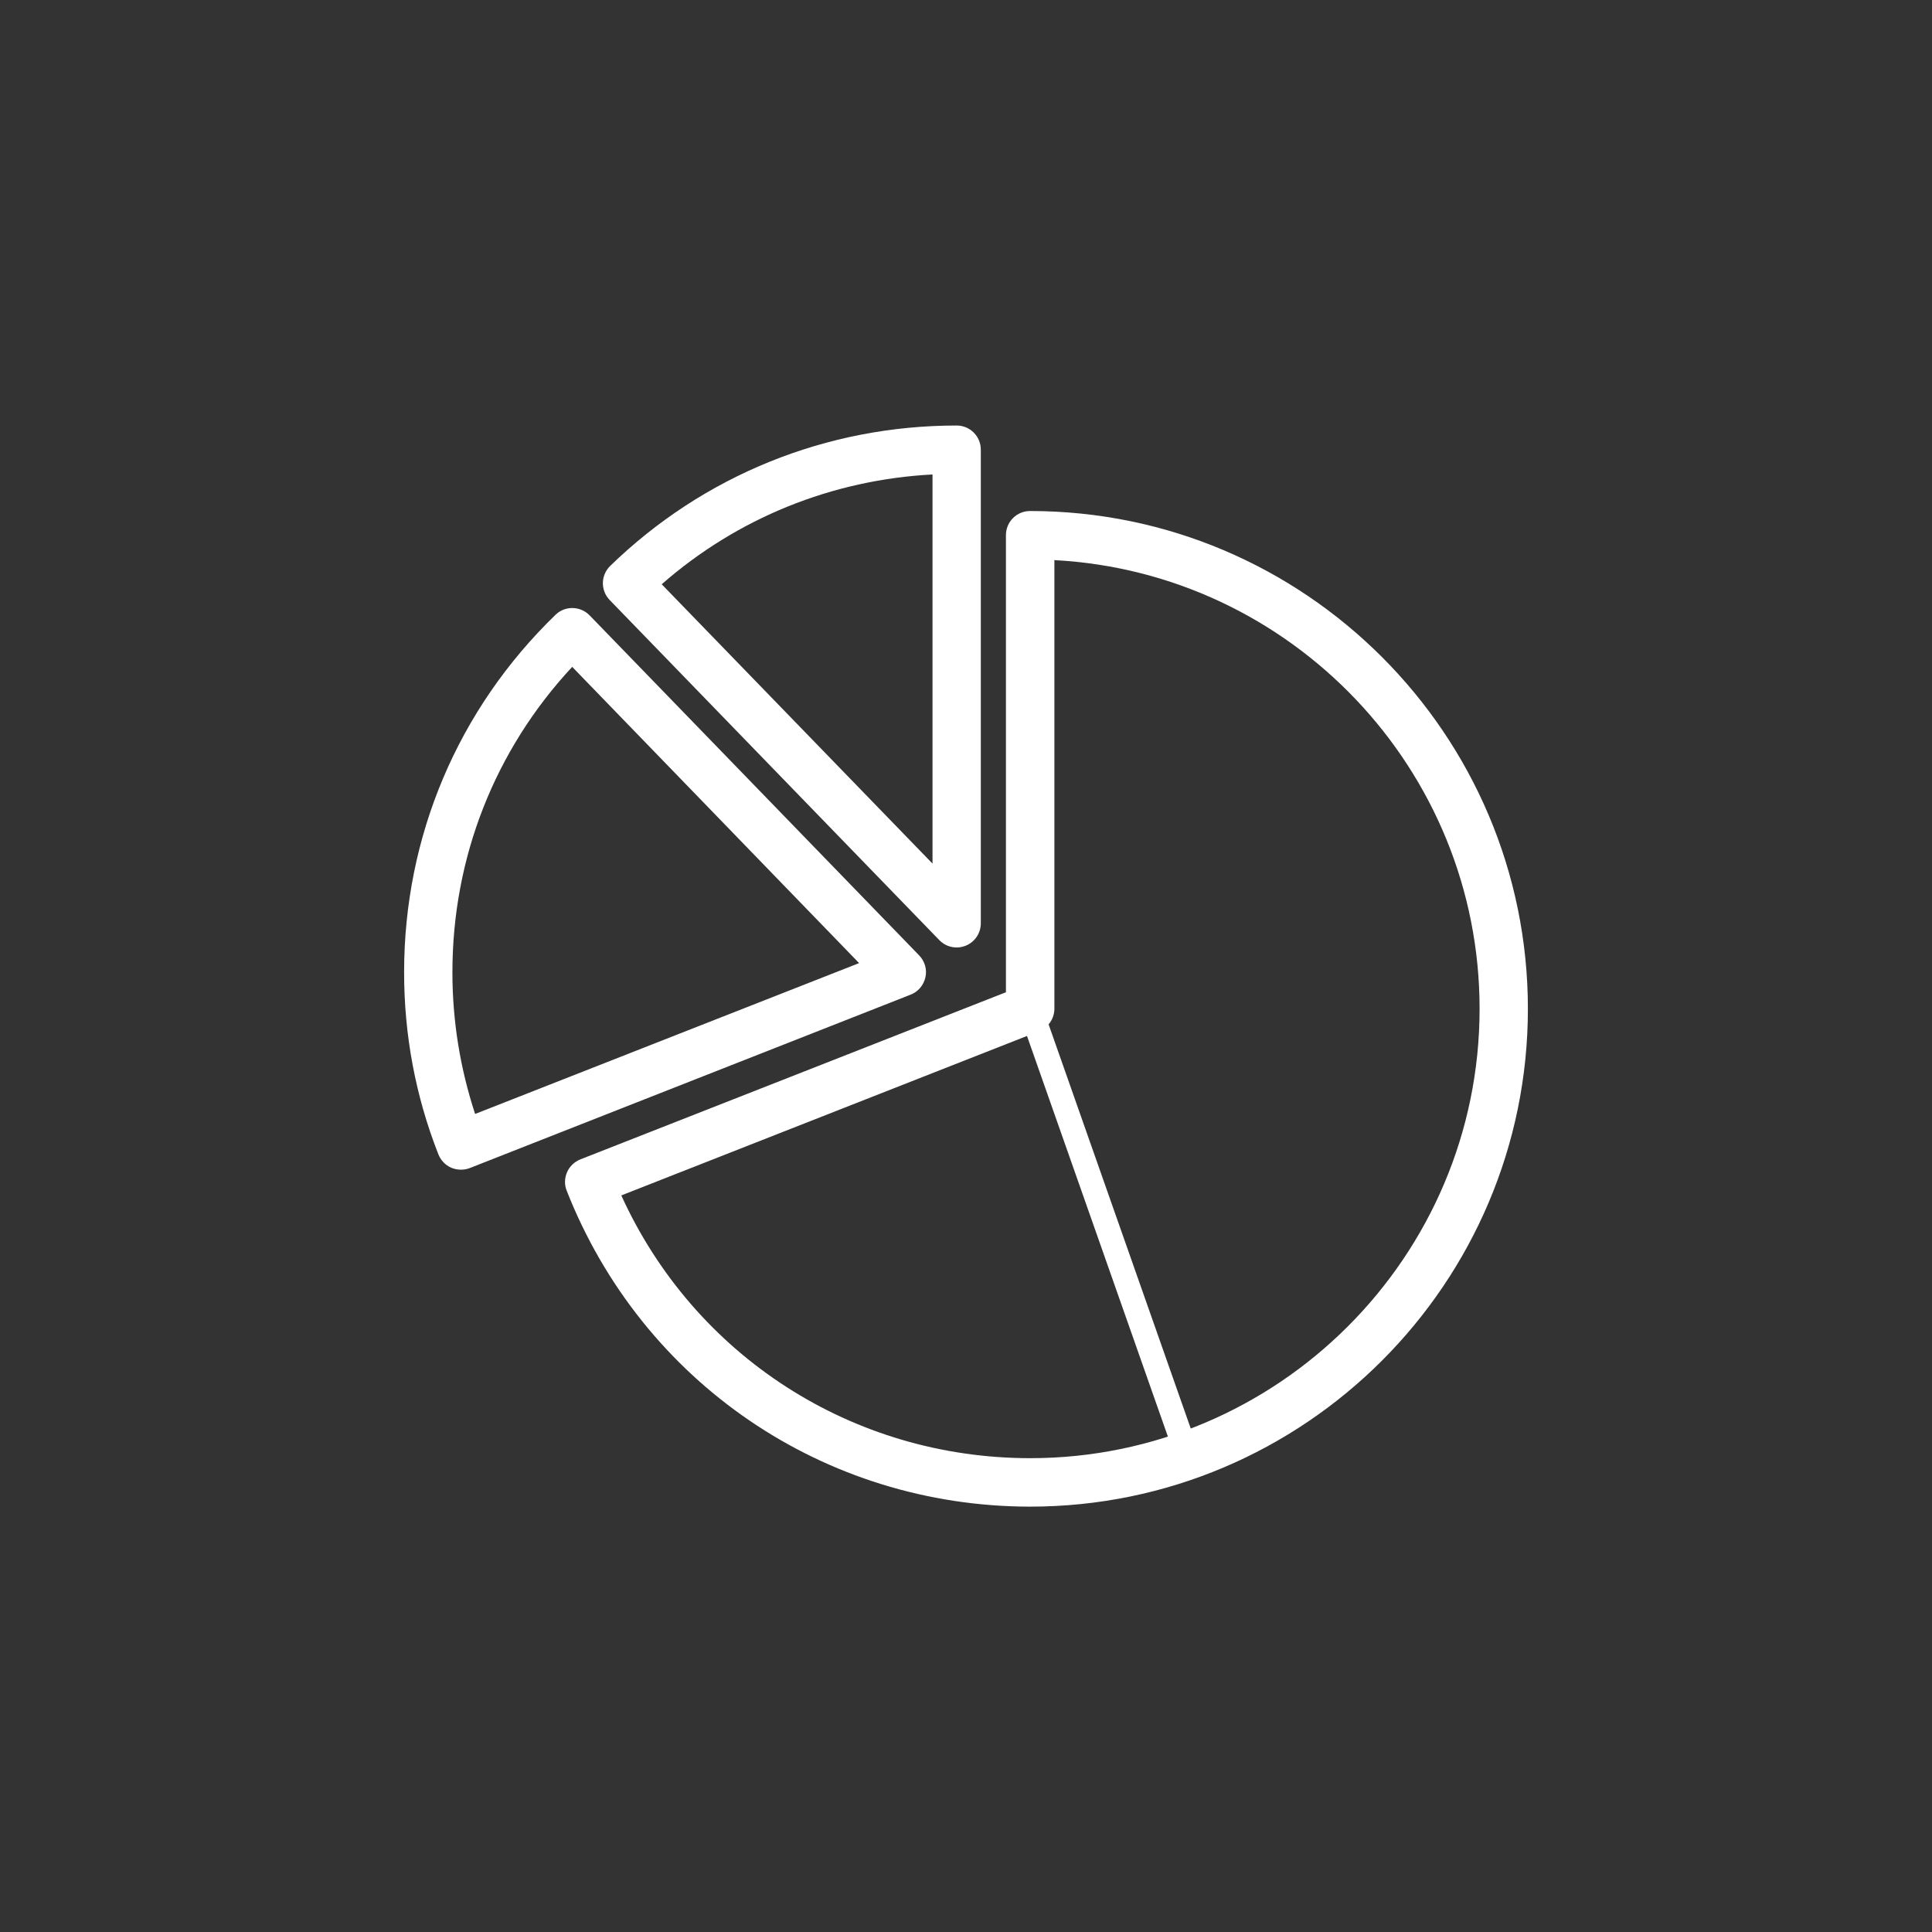
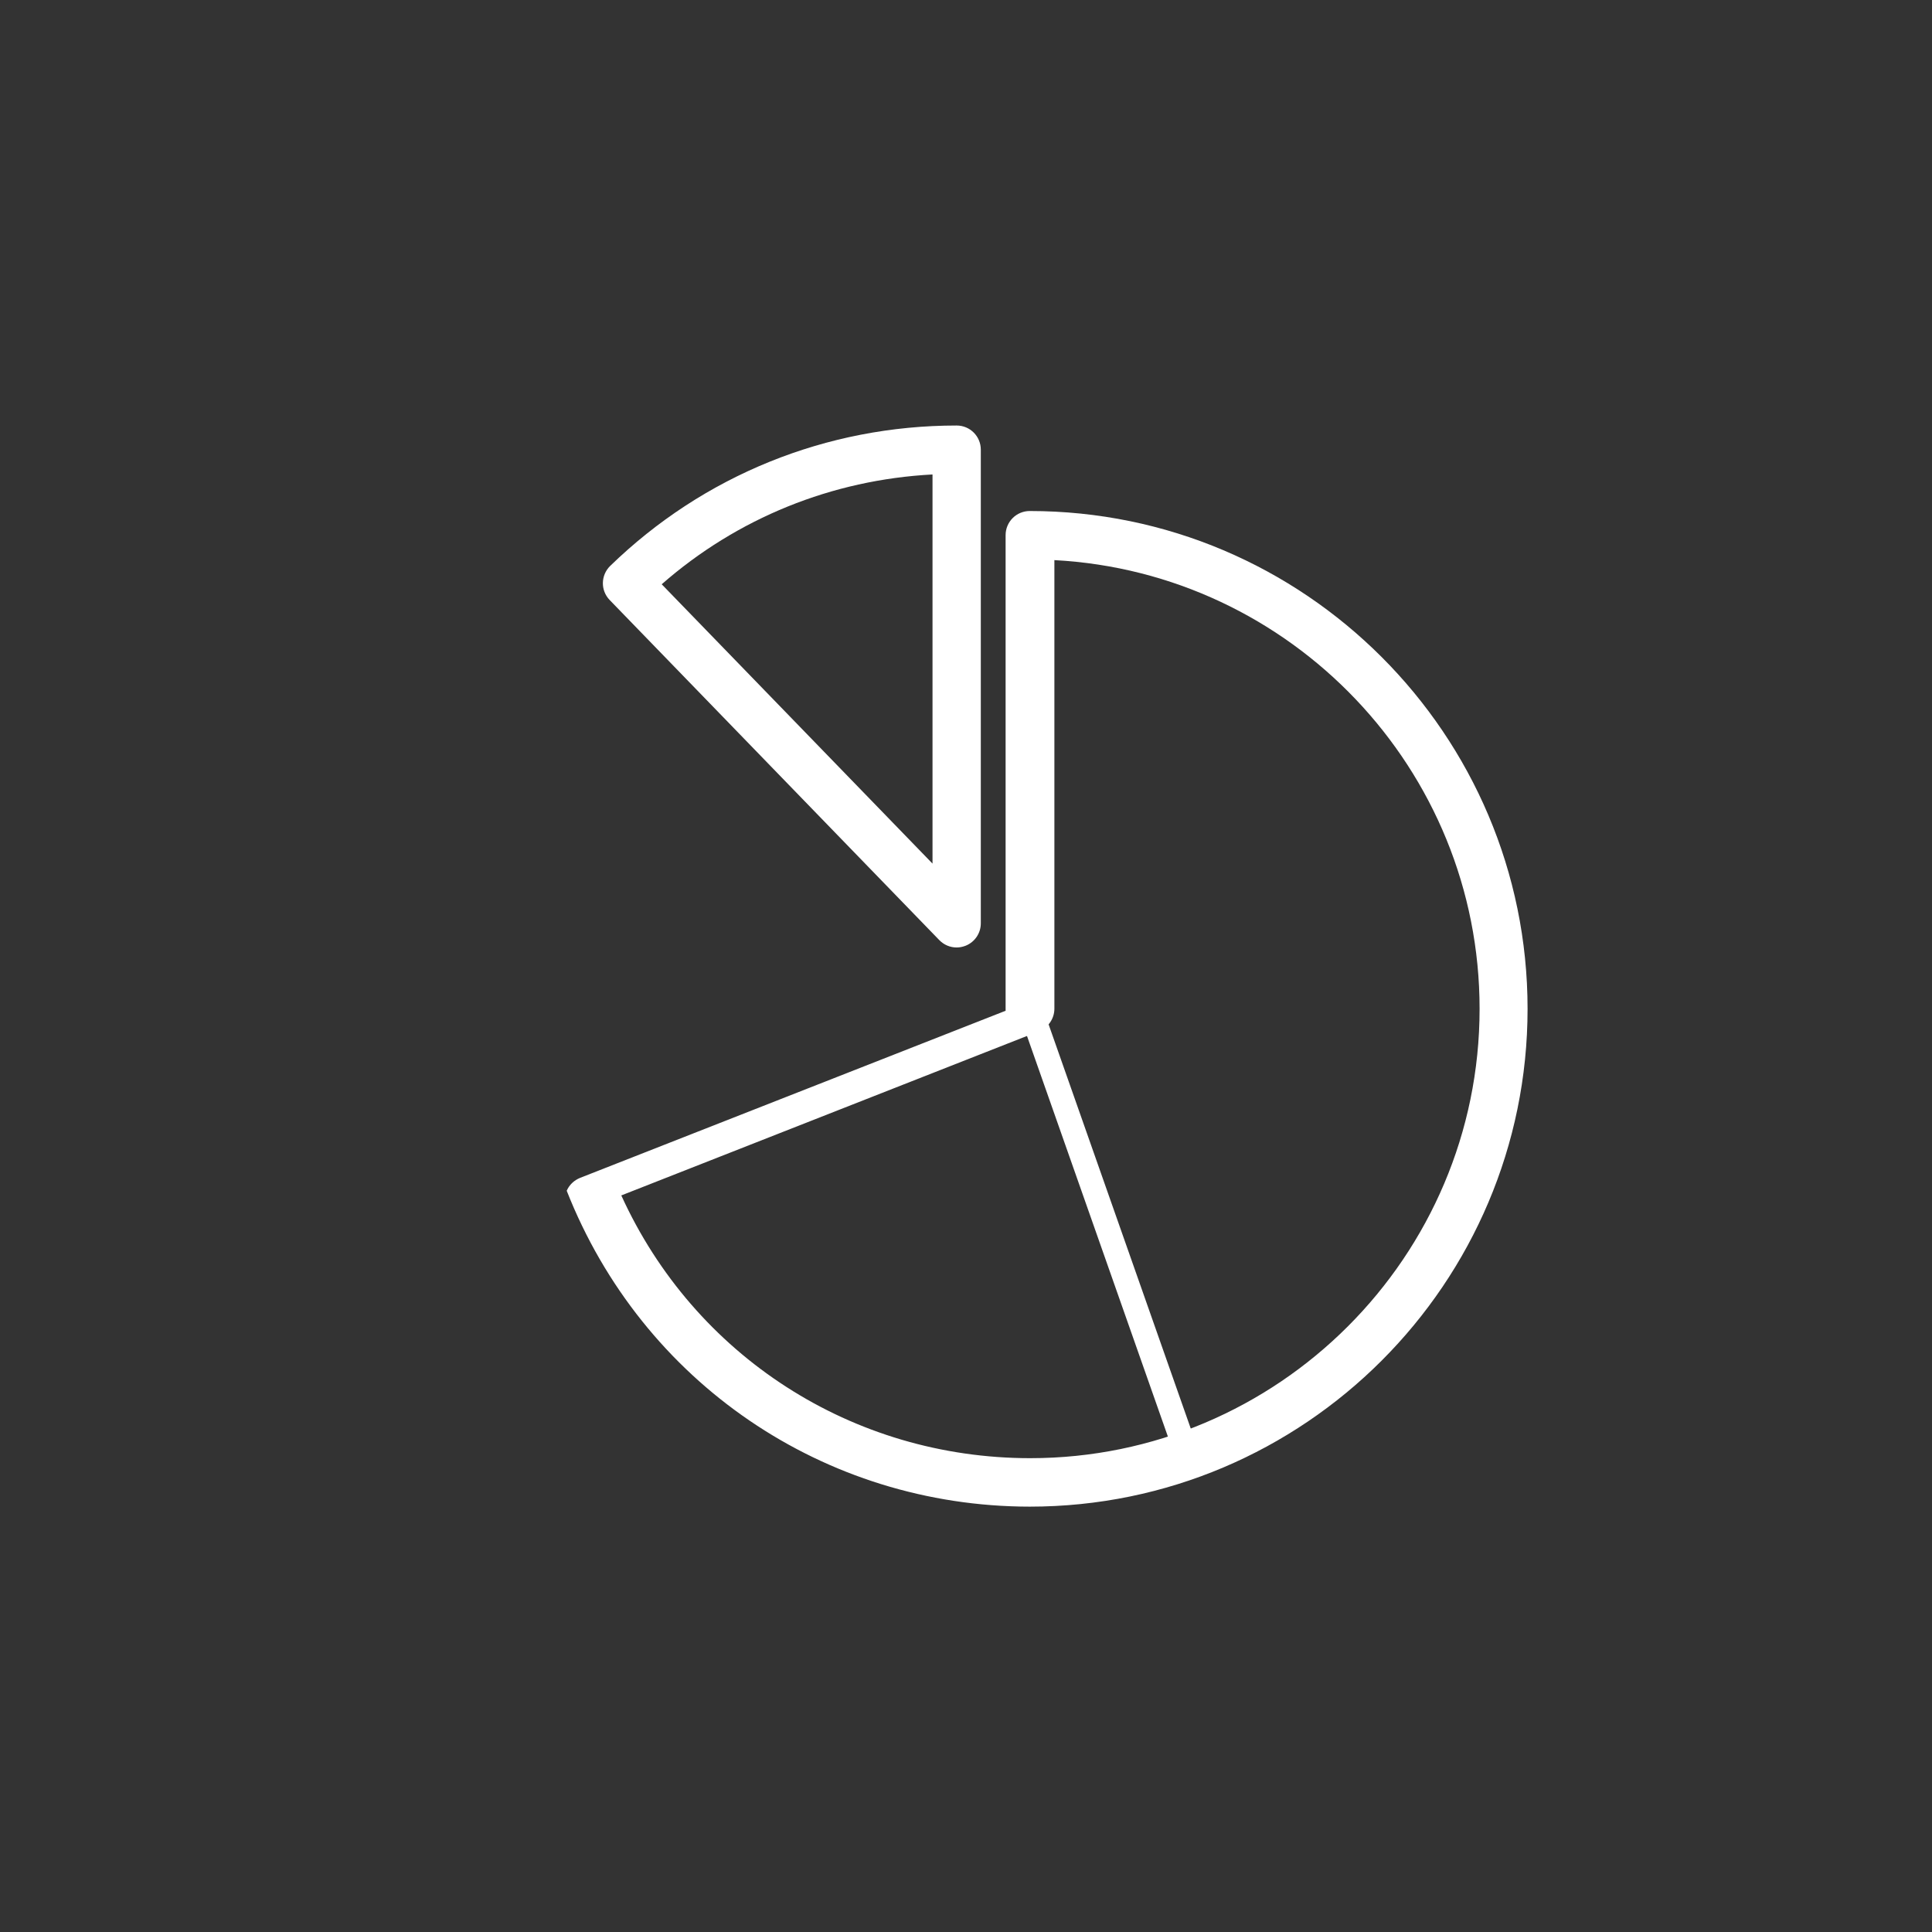
<svg xmlns="http://www.w3.org/2000/svg" version="1.1" x="0px" y="0px" viewBox="0 0 120 120" style="enable-background:new 0 0 120 120;" xml:space="preserve">
  <rect x="0" y="0" width="120" height="120" fill="#333333" stroke="none" />
  <style type="text/css">
	.st0{fill:#FFFFFF;}
</style>
  <g id="_x31_">
    <g>
      <g>
        <g>
-           <path class="st0" d="M28.03,72.53c-0.37-0.16-0.65-0.46-0.8-0.83c-1.42-3.61-2.13-7.41-2.13-11.31c0-8.44,3.34-16.33,9.4-22.2      c0.59-0.58,1.55-0.56,2.12,0.03l20.47,21.12c0.35,0.36,0.5,0.87,0.39,1.36c-0.11,0.49-0.45,0.9-0.92,1.08L29.18,72.55      c-0.18,0.07-0.36,0.1-0.55,0.1C28.42,72.65,28.22,72.61,28.03,72.53z M35.54,41.42c-4.81,5.17-7.44,11.85-7.44,18.97      c0,3.02,0.48,5.97,1.41,8.8l23.85-9.37L35.54,41.42z" />
-         </g>
+           </g>
        <g>
          <path class="st0" d="M58.34,58.39L37.87,37.27c-0.58-0.6-0.56-1.54,0.03-2.12c5.79-5.62,13.43-8.72,21.52-8.72      c0.83,0,1.5,0.67,1.5,1.5v29.42c0,0.61-0.37,1.16-0.94,1.39c-0.18,0.07-0.37,0.11-0.56,0.11      C59.02,58.85,58.63,58.69,58.34,58.39z M41.1,36.29l16.82,17.35V29.47C51.67,29.8,45.79,32.18,41.1,36.29z" />
        </g>
        <g>
-           <path class="st0" d="M35.2,73.96c-0.15-0.37-0.14-0.78,0.02-1.15c0.16-0.37,0.46-0.65,0.83-0.8l26.43-10.38V33.24      c0-0.83,0.67-1.5,1.5-1.5c17.05,0,30.92,13.87,30.92,30.92c0,17.05-13.87,30.92-30.92,30.92C51.19,93.57,39.89,85.87,35.2,73.96      z M65.49,62.65c0,0.62-0.38,1.17-0.95,1.4l-25.95,10.2c4.53,9.96,14.35,16.32,25.4,16.32c15.39,0,27.91-12.52,27.91-27.91      c0-14.89-11.72-27.09-26.41-27.87V62.65z" />
+           <path class="st0" d="M35.2,73.96c0.16-0.37,0.46-0.65,0.83-0.8l26.43-10.38V33.24      c0-0.83,0.67-1.5,1.5-1.5c17.05,0,30.92,13.87,30.92,30.92c0,17.05-13.87,30.92-30.92,30.92C51.19,93.57,39.89,85.87,35.2,73.96      z M65.49,62.65c0,0.62-0.38,1.17-0.95,1.4l-25.95,10.2c4.53,9.96,14.35,16.32,25.4,16.32c15.39,0,27.91-12.52,27.91-27.91      c0-14.89-11.72-27.09-26.41-27.87V62.65z" />
        </g>
      </g>
      <g>
        <path class="st0" d="M73.75,91.15c0.08,0,0.17-0.01,0.25-0.04c0.39-0.14,0.6-0.57,0.46-0.96L64.7,62.4     c-0.14-0.39-0.57-0.6-0.96-0.46c-0.39,0.14-0.6,0.57-0.46,0.96l9.76,27.75C73.15,90.96,73.44,91.15,73.75,91.15z" />
      </g>
    </g>
  </g>
  <g id="_x32_">
</g>
  <g id="_x33_">
</g>
</svg>